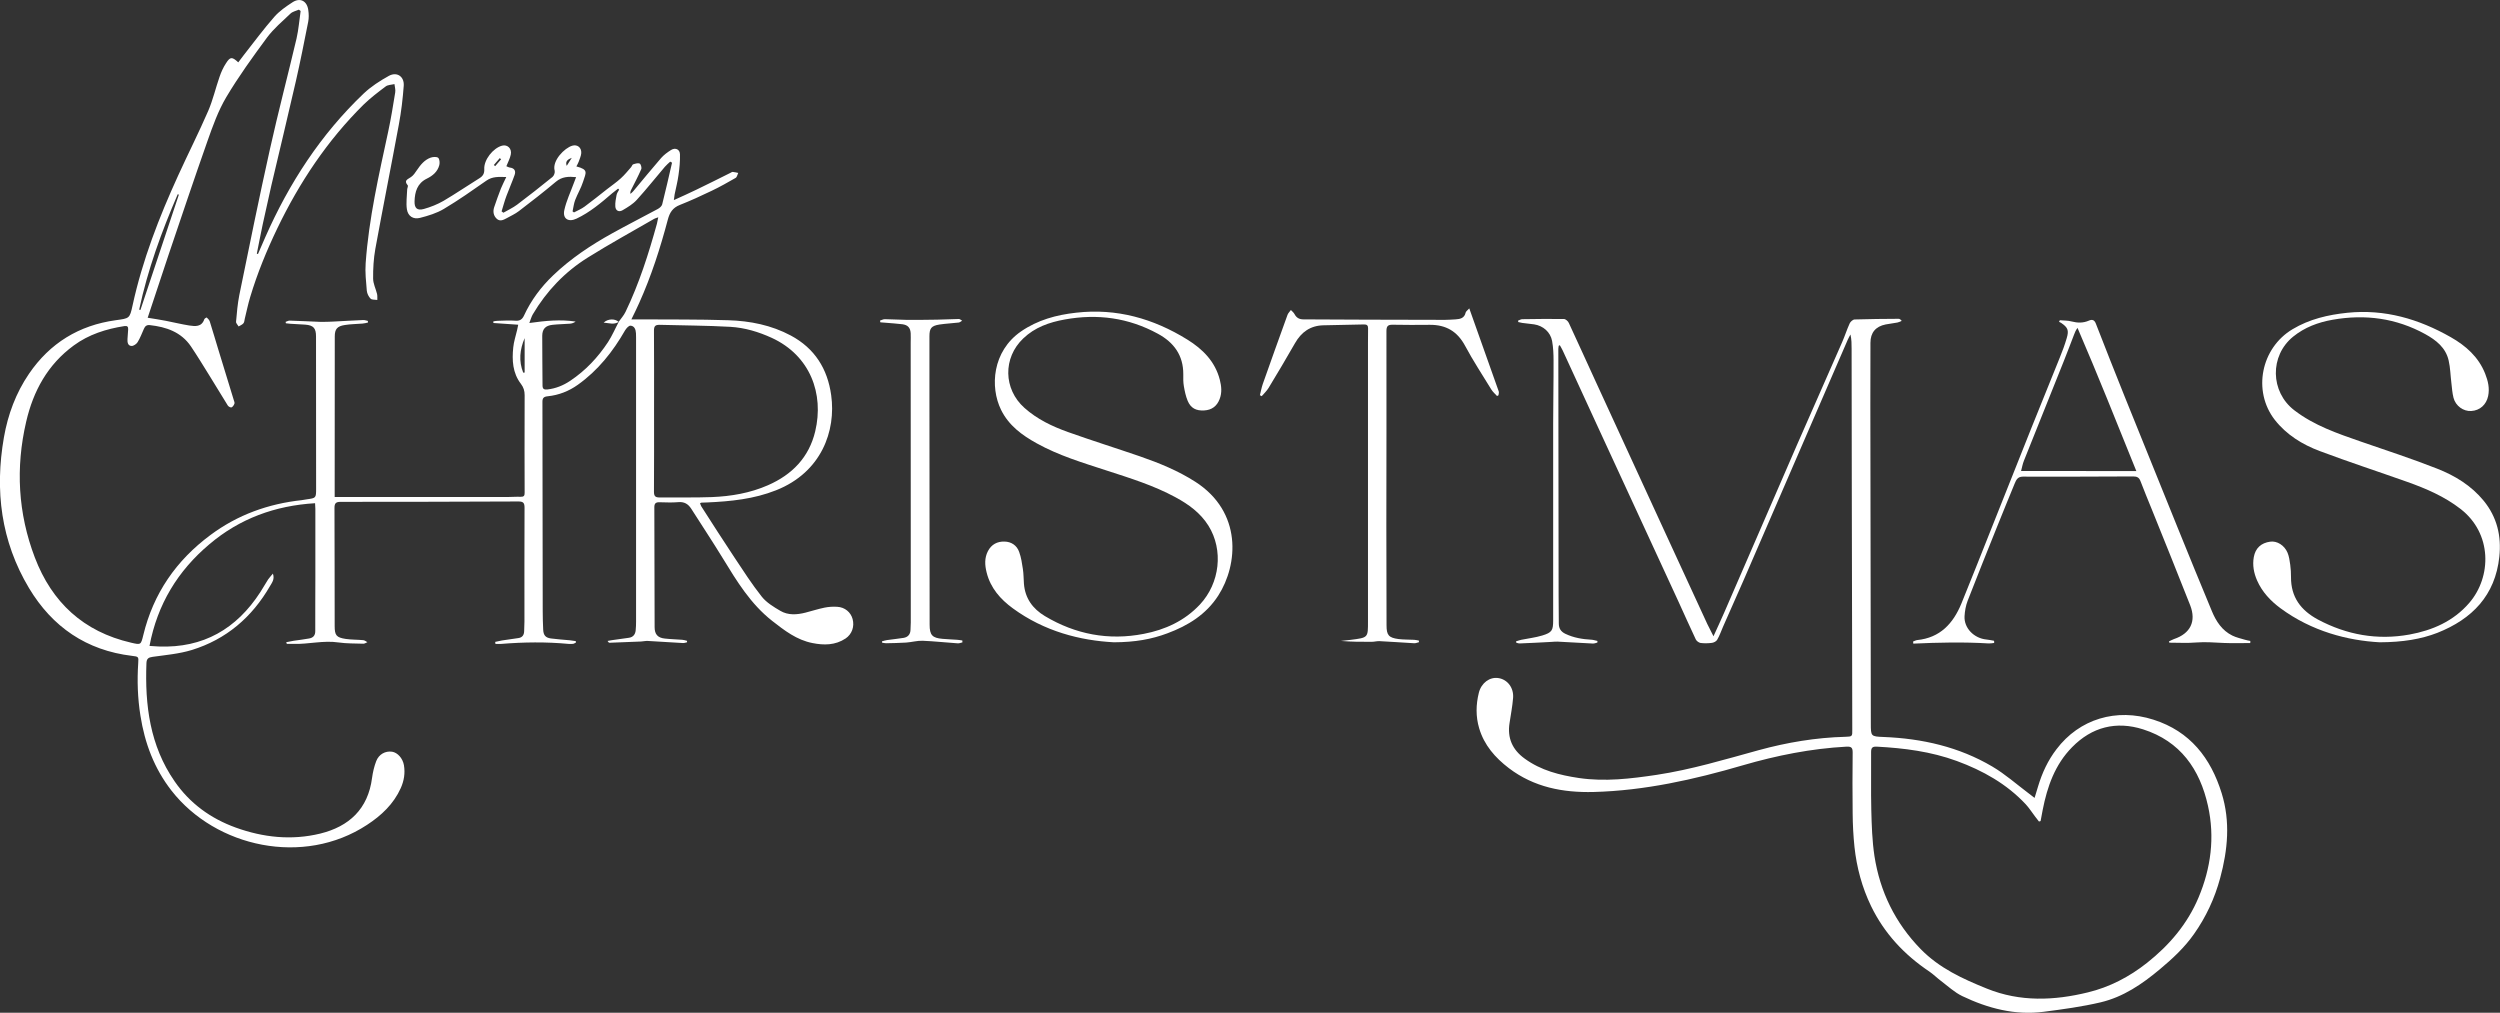
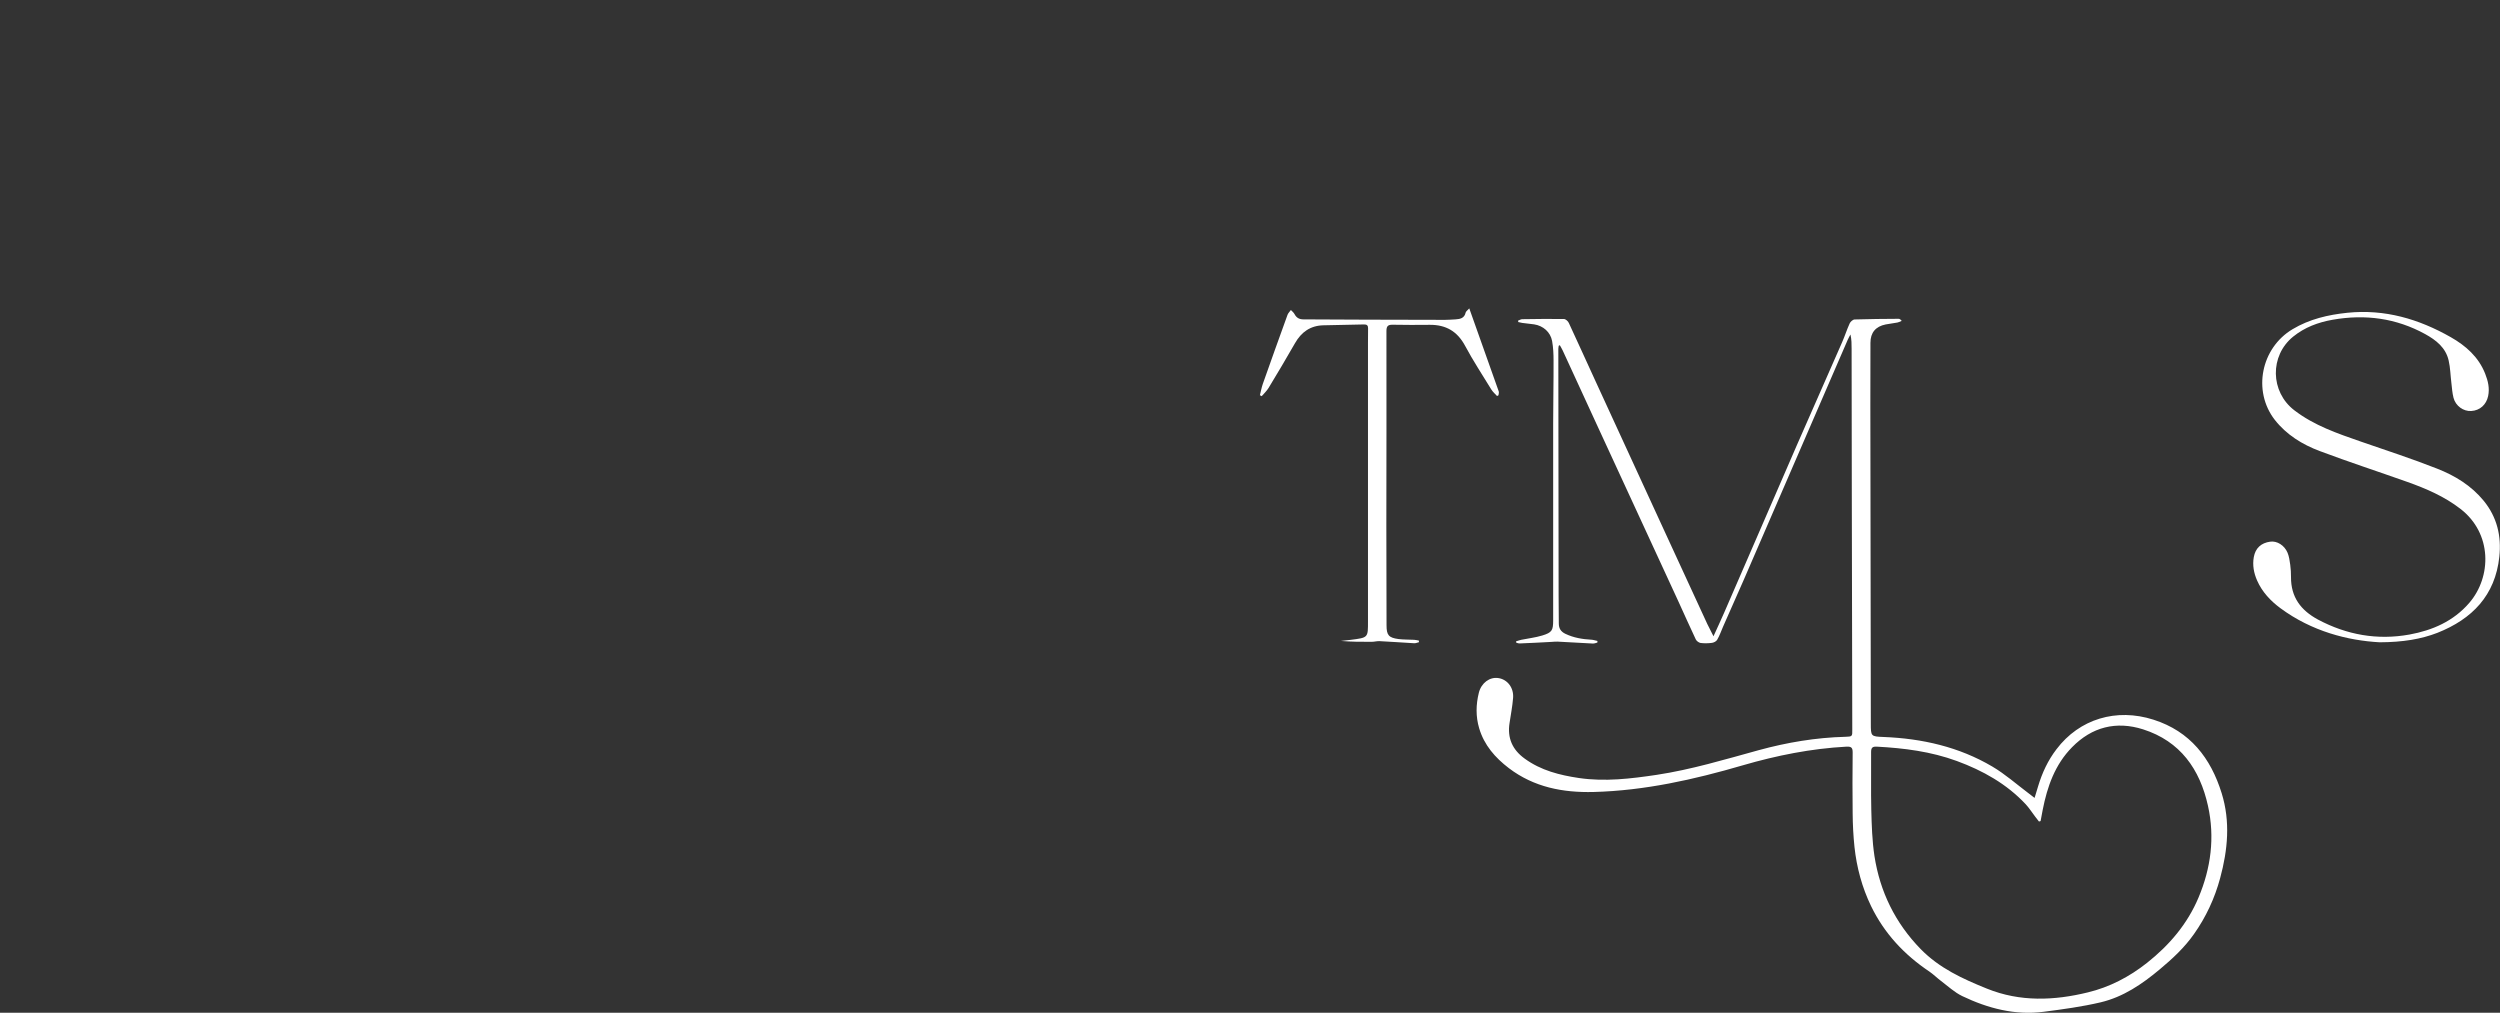
<svg xmlns="http://www.w3.org/2000/svg" version="1.1" baseProfile="tiny" id="Layer_1" x="0px" y="0px" viewBox="0 0 2613.7 1058.8" overflow="visible" xml:space="preserve">
  <rect x="0" y="0" width="2613.7" height="1058.8" fill="#333333" stroke="none" />
-   <path fill="#FFFFFF" d="M299.3,671.4c2.6-0.5,5.2-1.1,7.8-1.5c5.4-0.8,10.9-1.4,16.2-2.4c4.3-0.8,6.4-3.3,6.3-8  c-0.1-18.3,0.1-36.7,0.1-55c0-24.2,0-48.3,0-72.5c0-1.8-0.2-3.6-0.3-5.9c-41.8,2.5-78.9,16.1-110.5,42.9  c-33,27.8-54.4,62.8-62.6,106.3c3.8,0.2,6.7,0.5,9.6,0.6c46.6,1.8,81.4-18.4,106.3-56.9c2.8-4.3,5.3-8.9,8.1-13.2  c1.3-1.9,3-3.6,5-6.1c2.1,5.9-1,9.5-3,13c-18.8,32.6-45.8,55.8-81.9,66.9c-13.1,4-27.1,5.2-40.7,7.1c-4.5,0.6-6.4,1.9-6.6,6.5  c-1.7,44,3.6,86.3,29.4,123.6c15.9,23.1,37.7,38.9,63.9,48.4c28.8,10.4,58.4,13.6,88.4,6.3c30-7.4,50-25.5,54.2-58.4  c0.8-5.9,2.2-11.8,4.3-17.3c2.8-7.3,9.6-10.9,16.6-9.9c5.8,0.9,11.2,7,12.4,14.1c1.4,8.3,0.1,16.3-3.3,23.9  c-7.5,16.7-20.3,28.7-35.3,38.5C317.3,906,225.7,886,179.3,826.6c-18.1-23.2-28-49.7-32.5-78.5c-2.9-18.2-3.5-36.5-2.3-54.8  c0.5-6.8,0.3-6.8-6.4-7.6c-47.7-5.7-83.4-30.2-107.8-70.9c-29.3-49-35.9-102-26.2-157.6c4.2-23.9,12.5-46.3,26.2-66.4  c21.9-32.1,52.3-50.7,90.6-56c14.4-2,14.7-1.6,17.7-15.5c10.3-47.3,27.7-92.1,47.7-135.9c10.3-22.6,21.5-44.7,31.4-67.5  c4.9-11.4,7.7-23.7,11.8-35.5c1.7-5,3.9-9.9,6.8-14.3c4.4-6.9,6.3-6.9,12.8-0.9c1.9-2.5,3.7-5,5.6-7.4  c10.6-13.5,20.8-27.3,32.1-40.2c5.3-6,12.2-10.8,19-15.2c7.9-5.2,15.2-1.5,16.5,8.1c0.6,4.1,0.7,8.4-0.1,12.4  c-4.1,20.7-8.2,41.5-12.9,62.1c-8.3,36.4-17.1,72.6-25.6,108.9c-3.1,13.5-6.1,27-9,40.5c-2.2,10.2-4.1,20.5-6.2,30.8  c0.4,0.1,0.8,0.3,1.2,0.4c2.5-5.8,5-11.7,7.6-17.5c24.9-56.5,58-107.5,102.9-150.3c7.7-7.3,17-13.3,26.4-18.5  c8.4-4.6,16.2,0.7,15.5,10.4c-1,13.6-2.6,27.2-5.1,40.5c-8,43.4-16.7,86.7-24.6,130.1c-1.8,10.1-2.4,20.6-2.3,30.9  c0,5.4,2.8,10.7,4.1,16.1c0.5,2,0.2,4.2,0.3,6.3c-2.4-0.4-5.6,0-7-1.3c-2.1-2.1-3.7-5.4-4-8.3c-0.8-9.6-1.9-19.3-1.2-28.8  c3.3-46.7,13.8-92.2,23.6-137.8c2.9-13.5,5.1-27.2,7.3-40.8c0.5-2.8-0.5-5.8-0.8-8.7c-3.1,0.8-6.9,0.7-9.2,2.5c-8,6-16,12.1-23.1,19  c-37.9,37.5-67,81.3-90.1,129.2c-11.2,23.3-21,47.2-28.4,71.9c-2.3,7.5-3.8,15.2-5.7,22.8c-0.4,1.6-0.4,3.6-1.4,4.7  c-1.2,1.5-3.3,2.2-5,3.3c-1-1.7-2.9-3.4-2.7-5c0.8-9.3,1.6-18.6,3.4-27.8c10.4-50.9,20.7-101.8,32-152.5  c8.6-38.7,18.7-77,27.8-115.6c2.2-9.5,2.9-19.3,4.3-28.9c-0.6-0.5-1.2-0.9-1.8-1.4c-3,1.3-6.6,2-8.8,4.1c-8.4,8-17.5,15.7-24.4,24.9  c-15,20.3-29.9,40.9-42.8,62.6c-8.4,14.2-14.1,30.2-19.6,45.8c-14,39.7-27.4,79.7-40.9,119.6c-7.2,21.4-14.3,42.9-21.6,65.1  c6.7,1.1,12.9,2,19,3.2c8.2,1.6,16.3,3.6,24.5,4.9c6.2,0.9,12.9,1.7,15.7-6.5c0.3-0.9,2.4-2,2.5-1.9c1.2,1.2,2.7,2.5,3.2,4.1  c3.1,9.8,6,19.8,9,29.6c5.3,17.5,10.7,35,16.1,52.6c0.4,1.3,1.1,2.8,0.7,3.8c-0.5,1.5-1.7,3.3-3,3.9c-0.9,0.4-3.2-0.8-3.9-1.9  c-6.5-10.3-12.6-20.8-19.1-31.1c-6.4-10.3-12.7-20.7-19.5-30.8c-10.2-15-25.8-20.3-42.9-22.2c-3.2-0.4-5,1-6.2,3.8  c-2.1,4.7-3.9,9.6-6.6,14c-1.2,2-4.3,4.1-6.4,4c-3.9-0.2-4.4-3.9-4.2-7.3c0.2-3.3,0.4-6.7,0.7-10c0.2-2.9-1-3.9-3.8-3.5  c-19.2,3-37.3,8.7-53.1,20.3c-27.2,19.9-42.3,47.6-49.7,79.6c-11.2,48.1-8.6,95.8,9,142c17.9,47,50.9,77.6,100.6,89.1  c10.3,2.4,10.3,2.4,12.8-7.8c10.5-43.6,34.4-78.2,70.3-104.8c28.4-21.1,60.4-32.6,95.4-36.4c1.7-0.2,3.3-0.6,4.9-0.8  c10-1.4,10.1-1.3,10.1-11.3c0-53,0-106-0.1-159c0-8.7-2.6-11.7-11.3-12.4c-5.1-0.4-10.3-0.6-15.5-0.9c-1.6-0.1-3.1-0.3-4.7-0.5  c-0.1-0.5-0.2-1-0.3-1.5c1.5-0.5,3-1.4,4.4-1.3c10.6,0.3,21.3,0.9,31.9,1.3c4.5,0.1,9-0.1,13.4-0.3c10.5-0.5,21-1.2,31.4-1.6  c1.6-0.1,3.3,0.6,4.9,0.9c0,0.6,0,1.1,0.1,1.7c-1.9,0.4-3.8,1-5.8,1.1c-6.1,0.5-12.3,0.5-18.4,1.5c-8,1.2-10.5,4.3-10.5,11.9  c-0.1,53.3-0.1,106.7-0.1,160c0,2.3,0,4.6,0,7.9c4.7,0,8.8,0,12.9,0c56.2,0,112.3,0,168.5,0c4.3,0,8.7-0.4,13-0.2  c3.3,0.1,4.3-1.1,4.2-4.3c-0.1-14.5-0.1-29-0.1-43.5c0-19.5,0-39,0.1-58.5c0-4.5-1.1-8.1-3.9-11.8c-8.7-11.3-9.4-24.7-8-38.1  c0.6-6.1,2.6-12,4-18c0.4-1.6,0.7-3.2,1.2-5.7c-9-0.6-17.5-1.2-26-1.8c0-0.6,0-1.2,0-1.7c1.5-0.2,3-0.6,4.5-0.6  c6.2-0.1,12.4-0.6,18.5-0.1c4.6,0.4,7.2-1.4,9-5.3c7.4-16.1,17.9-30.1,30.6-42.2c18.4-17.6,39.5-31.6,61.7-43.9  c15.7-8.7,31.8-16.9,47.6-25.4c1.9-1,4.1-2.9,4.6-4.8c3.7-14.5,6.9-29,10.3-43.6c-0.6-0.4-1.3-0.7-1.9-1.1c-1.9,1.8-3.9,3.4-5.6,5.4  c-9.8,11.5-19.2,23.4-29.4,34.6c-4,4.4-9.5,7.7-14.8,10.8c-3.7,2.2-7.3,0.6-7.6-3.9c-0.3-4,0.6-8.1,1.3-12c0.4-2,1.7-3.8,2.7-5.6  c-0.4-0.4-0.8-0.7-1.1-1.1c-2.1,1.6-4.2,3.2-6.2,4.9c-11.6,10-23.3,19.9-37.3,26.5c-8.5,4-14.7,0.1-12.7-9  c2.1-9.6,6.5-18.8,9.9-28.1c0.7-2,1.5-3.9,2.4-6.3c-8.1-0.8-14.8-0.5-21.1,4.8c-12.6,10.6-25.6,20.7-38.7,30.7  c-3.9,3-8.6,5.1-12.9,7.5c-3.3,1.8-6.9,3.6-10.2,0.6c-3.5-3.2-4.2-7.6-2.8-12c2.2-6.6,4.6-13.2,7.1-19.7c1.5-3.8,3.5-7.4,5.6-12  c-7.8-0.2-14.4-0.7-20.7,3.7c-14.6,10.2-29.2,20.5-44.5,29.6c-7.5,4.5-16.4,7.2-25,9.4c-7.1,1.8-12.6-1.8-13.7-9  c-1-6.7,0.1-13.8,0.3-20.7c0.1-1.5,1.2-3.6,0.6-4.3c-4.5-5.3,0.1-6.3,3.4-8.7c2.5-1.7,4.4-4.5,6.1-7.1c3.8-5.6,8-10.9,14.5-13.2  c2.4-0.8,6.2-1.1,7.8,0.2c1.5,1.3,1.8,5.2,1.2,7.6c-1.8,6.9-6.9,11.2-13.1,14.2c-10,4.9-12.5,13.8-12.8,23.7c-0.2,7.2,2.8,9.9,9.7,8  c7.1-2,14.2-4.8,20.6-8.5c12.8-7.5,25-15.9,37.6-23.7c3.6-2.2,5.2-4.9,5-9.4c-0.6-9.7,9.2-22.1,18.6-24.6c5.7-1.5,10.5,3.1,9.1,9.4  c-0.8,4-2.9,7.7-4.6,12.1c1.1,0.4,2.3,1.2,3.7,1.4c4.9,0.6,6.4,3.7,4.9,7.8c-2.6,7.4-5.8,14.5-8.5,21.8c-2,5.3-3.4,10.8-5.1,16.2  c0.6,0.5,1.3,0.9,1.9,1.4c4.8-2.8,9.9-5.1,14.3-8.4c12.5-9.4,24.8-19.1,37-29c1.6-1.3,2.8-4.6,2.3-6.5  c-2.9-10.4,10.3-23.9,18.5-26.2c5.2-1.5,9.7,2,9.3,7.8c-0.2,3-1.7,6-2.7,9c-0.6,1.6-1.5,3.2-2.4,4.9c12.9,3.4,10.1,6.3,7,16  c-2.1,6.6-5.8,12.7-8.3,19.2c-1.4,3.7-1.8,7.8-2.7,11.8c0.5,0.4,1,0.7,1.5,1.1c3.7-2,7.7-3.6,11.1-6.1c7.9-5.8,15.5-12,23.3-18.1  c4.9-3.8,10-7.3,14.5-11.4c3.9-3.5,7.2-7.6,10.7-11.6c0.9-1,1.3-2.8,2.3-3.1c2.2-0.7,5-1.6,6.8-0.8c1.2,0.6,2.3,4.3,1.6,5.9  c-3.2,7.4-7,14.5-10.6,21.7c-0.6,1.1-1,2.3-0.7,4.1c1-0.9,2.1-1.7,2.9-2.7c9.7-11.6,19.3-23.4,29.2-34.8c2.9-3.3,6.6-6,10.4-8.4  c4.5-2.8,9.2-0.7,9.3,4.6c0.2,7.1-0.5,14.3-1.5,21.3c-0.9,6.9-2.7,13.7-4.1,20.6c-0.3,1.6-0.4,3.2-0.8,5.9c8.6-3.9,16.2-7.3,23.8-11  c11.8-5.7,23.6-11.6,35.4-17.5c0.7-0.4,1.6-1,2.3-1c2,0.2,3.9,0.7,5.8,1.1c-0.9,1.8-1.3,4.4-2.7,5.2c-8.2,4.7-16.5,9.4-25.1,13.5  c-11,5.3-22,10.3-33.3,14.8c-7.4,2.9-10.6,8-12.5,15.3c-7.9,29.8-17.3,59.1-30,87.3c-2.4,5.4-5,10.7-8.1,17c3.5,0,5.9,0,8.3,0  c31,0.2,62-0.1,93,0.9c22.8,0.7,45,5.1,65.4,16c25,13.4,38.4,34.8,42.2,62.4c5.2,37.2-10.1,80.6-57.7,99.4  c-23.2,9.2-47.4,11.6-71.9,12.7c-2,0.1-4,0.1-6,0.2c-0.3,0-0.6,0.2-1.5,0.5c0.4,1.2,0.7,2.4,1.3,3.4c11.4,17.8,22.8,35.6,34.5,53.2  c9.3,14,18.4,28.2,28.8,41.3c4.9,6.1,12.3,10.6,19.3,14.7c8.1,4.8,17.3,4.2,26.3,1.9c6.6-1.7,13.1-3.8,19.8-5.2  c4.4-0.9,9-1.2,13.4-0.9c8,0.4,14.2,5.7,16.1,12.8c2.1,7.9-0.7,15.8-7.3,20.3c-10.8,7.2-22.7,7.2-34.7,4.8  c-16.4-3.2-29.2-13.1-42-23.1c-22.6-17.7-37.1-41.6-51.7-65.5c-10.7-17.5-22-34.5-33-51.8c-3.3-5.1-7.4-7.5-13.7-6.9  c-6.4,0.6-13,0.2-19.5,0.1c-3.7-0.1-5.4,1.1-5.4,5.1c0.2,41.8,0.2,83.7,0.3,125.5c0,7.4,3.2,11.1,10.6,11.9  c6.1,0.7,12.3,0.8,18.4,1.3c1.7,0.1,3.3,0.7,4.9,1.1c0,0.5,0,1,0,1.5c-1.4,0.3-2.9,0.9-4.3,0.8c-12.3-0.7-24.6-1.5-36.9-2.2  c-2.3-0.1-4.6,0.5-6.9,0.6c-11,0.5-21.9,0.9-32.9,1.3c-0.7,0-1.4-0.6-2.1-1.9c1.5-0.3,3-0.6,4.5-0.8c5.9-0.8,11.9-1.6,17.8-2.5  c4.4-0.6,6.7-3.5,7.1-7.8c0.3-3,0.4-6,0.4-9c0-99,0-198,0-297c0-1.5,0-3-0.1-4.5c-0.2-4-1.6-7.8-5.8-8c-1.8-0.1-4.3,2.8-5.6,4.9  c-12.7,22.2-28.3,41.9-49.4,56.9c-9.4,6.7-19.9,10.8-31.4,12c-4.1,0.4-5.7,1.7-5.6,6.1c0.2,72.8,0.2,145.7,0.3,218.5  c0,6.5,0.2,13,0.5,19.5c0.3,5.7,2.4,8.3,8,9.1c6.6,0.9,13.2,1.3,19.8,1.9c2.1,0.2,4.2,0.6,6.3,0.9c0,0.5,0,1,0.1,1.5  c-0.9,0.4-1.8,1.1-2.7,1.3c-1.6,0.2-3.3,0.2-5,0.1c-23.4-2.2-46.8-1.9-70.3,0c-2,0.2-4.1,0-6.1,0c-0.1-0.7-0.2-1.4-0.3-2.1  c2.4-0.5,4.7-1.1,7.1-1.5c5.7-0.9,11.5-1.7,17.2-2.5c4.2-0.6,5.9-3.3,6-7.3c0.1-3.3,0.3-6.7,0.3-10c0-39.7-0.1-79.3,0.1-119  c0-5-1.3-6.5-6.4-6.5c-62,0.3-124,0.4-186,0.4c-4.8,0-6.3,1.5-6.3,6.3c0.2,41.2,0.1,82.3,0.2,123.5c0,9.7,1.7,12,11.5,13.5  c6.1,0.9,12.3,0.7,18.4,1.3c1.5,0.1,2.9,1.4,4.3,2.1c-1.4,0.6-2.8,1.6-4.2,1.6c-8.7-0.3-17.4-0.1-25.9-1.3  c-15.9-2.4-31.5,2-47.3,1.5c-2.2-0.1-4.5,0-6.7,0C299.6,672.9,299.4,672.1,299.3,671.4z M646.7,336.6c2.5-3.5,5.5-6.8,7.3-10.6  c14.2-29.5,24.1-60.6,32.8-92.1c0.5-1.9,0.8-4,1.4-6.7c-2.2,0.8-3.3,1-4.3,1.6c-23.2,13.4-46.7,26.3-69.4,40.5  c-23.9,14.9-43.1,35-57.5,59.4c-1.4,2.4-2.1,5.2-3.6,9c17.1-2.4,32.7-3.9,48.4-1.5c-1.9,1.4-3.8,2-5.8,2.2  c-6.1,0.5-12.3,0.5-18.4,1.2c-7.3,0.8-10.6,4.3-10.7,11.4c-0.1,17.3,0.3,34.7,0.3,52c0,3.7,1.6,4.5,5,4.2c8.8-1,16.7-4.2,24-9.1  c16-10.7,29-24.5,39.5-40.5c4.3-6.6,7.4-14,11.1-21L646.7,336.6z M683.8,429.6c0,28.2,0.1,56.3-0.1,84.5c0,4.6,1.4,6,5.9,6  c18.2-0.2,36.3,0.3,54.5-0.4c20.2-0.8,40.1-4.2,58.8-12.4c25.3-11.1,42.9-29.1,49.4-56.4c9.3-39.1-5.1-79.1-45.5-97.7  c-13.8-6.3-28.2-10.6-43.2-11.5c-24.6-1.4-49.2-1.4-73.9-2.1c-4.6-0.1-6,1.4-6,6C683.9,373.6,683.8,401.6,683.8,429.6z M145.5,323.7  c0.4,0.1,0.9,0.3,1.3,0.4c13.4-40.2,26.8-80.4,40.2-120.6c-0.4-0.1-0.8-0.3-1.2-0.4C168.9,242.2,154.4,282,145.5,323.7z M547,389.6  c0.5,0,1-0.1,1.5-0.1c0-12,0-24,0-36C543.4,365.5,542.2,377.5,547,389.6z M597.8,165c-3.8,1.5-7.2,3.4-5.3,8.4  C594.3,170.7,596,167.8,597.8,165z M523.9,166.5c-0.5-0.4-0.9-0.8-1.4-1.2c-2.1,2.4-4.1,4.8-6.2,7.2c0.5,0.4,1,0.8,1.4,1.2  C519.8,171.3,521.8,168.9,523.9,166.5z" />
  <path fill="#FFFFFF" d="M1629.6,361.5c-0.1,1.1-0.4,2.2-0.4,3.3c0.1,86,0.2,172,0.3,258c0,9.7,0.2,19.3,0.2,29c0,5.2,2.1,8.6,7,10.9  c8.6,4.1,17.7,5.6,27.1,6.1c2.1,0.1,4.2,0.9,6.3,1.3c0,0.6,0,1.1-0.1,1.7c-1.6,0.4-3.2,1.1-4.8,1c-12.3-0.6-24.6-1.4-36.9-2  c-2.1-0.1-4.3,0.2-6.4,0.3c-11,0.6-22,1.2-32.9,1.6c-1.2,0.1-2.4-0.4-3.7-0.7c-0.1-0.5-0.2-1-0.3-1.5c1.8-0.5,3.6-1.2,5.4-1.6  c7.3-1.5,14.8-2.3,22-4.5c10.2-3.1,11.4-5.3,11.4-15.9c0-68.7,0-137.3,0-206c0-21.8,0.5-43.7,0.4-65.5c0-6.8-0.3-13.7-1.5-20.4  c-1.7-9.4-9.4-16.1-18.9-17.5c-4.1-0.6-8.3-1-12.4-1.5c-1.4-0.2-2.7-0.6-4.1-0.9c-0.1-0.5-0.1-1-0.2-1.5c1.5-0.5,2.9-1.5,4.4-1.5  c14.5-0.2,29-0.4,43.5-0.2c1.8,0,4.4,2.3,5.2,4.2c9.5,20.4,18.7,40.9,28.1,61.3c24.5,53.3,49,106.5,73.5,159.8  c14.3,31.2,28.7,62.3,43.1,93.5c1.9,4,4,7.9,6.5,12.9c4.1-9,7.7-16.7,11.1-24.5c10.1-23.2,20.2-46.4,30.2-69.6  c15.4-35.4,30.7-70.8,46.1-106.2c15.6-35.7,31.4-71.3,47-106.9c2.9-6.5,5-13.4,8-19.9c0.8-1.8,3.4-4.1,5.2-4.1  c15.3-0.5,30.6-0.6,46-0.7c1,0,2,0.7,3.2,2.2c-1.5,0.6-2.9,1.4-4.5,1.7c-4.1,0.8-8.2,1.2-12.3,2c-10.5,2.1-15.9,8.6-15.9,19.2  c-0.1,21.8-0.1,43.7-0.1,65.5c0.1,110.8,0.3,221.7,0.5,332.5c0,13.4,0,13.6,13.4,14.1c40.2,1.6,78.7,10.3,113.6,30.9  c13.4,7.9,25.2,18.4,37.7,27.8c1.9,1.4,3.8,2.9,6.5,5c1.4-4.7,2.5-8.5,3.7-12.2c4.2-14,10.3-27.1,19.2-38.7  c24-31.7,62.6-43.3,101.4-30.9c38.3,12.2,59.9,40.1,71.3,76.9c9.2,29.6,6.4,59.3-1.6,88.8c-5.7,21.1-14.8,40.7-27.4,58.5  c-9.9,14.1-22.5,25.8-35.7,36.8c-18.5,15.5-38.2,28.9-61.8,34.5c-19.5,4.6-39.6,7.3-59.6,9.9c-30,3.9-58.3-3.6-85.1-16.4  c-8.1-3.9-15-10.4-22.3-15.9c-4.1-3.1-7.8-6.8-12-9.7c-26.3-17.6-47.2-39.9-61.1-68.6c-9.4-19.5-15-40.3-17.3-61.8  c-1.2-11.6-1.8-23.2-1.9-34.9c-0.3-21.3-0.2-42.7,0-64c0-4.9-1.5-6.1-6.4-5.9c-37,2-73,9.2-108.4,19.5c-51,14.9-102.6,26.5-156,27.9  c-32.2,0.8-62.4-5-88.6-24.9c-14.3-10.9-25.9-24.1-31.1-41.8c-3.6-12.2-3.4-24.7-0.3-37.1c2.6-10.3,11.4-16.7,20.4-15.3  c9.4,1.4,16.2,10,15.4,20.7c-0.7,8.8-2.4,17.5-3.7,26.2c-2.5,15.7,2.9,28,15.8,37.3c17,12.4,36.6,17.3,56.8,20.3  c27.2,4,54.2,0.7,81.1-3.3c36.3-5.5,71.4-16.1,106.7-25.8c29.6-8.1,59.8-13.2,90.6-14c7.4-0.2,7.4-0.4,7.3-7.6  c-0.2-81.8-0.4-163.7-0.5-245.5c-0.1-50.8-0.1-101.7-0.2-152.5c0-4.9,0-9.8-1.2-15c-0.9,1.8-2,3.5-2.8,5.4  c-18.5,42.6-36.9,85.3-55.4,127.9c-17.8,41.1-35.6,82.2-53.4,123.3c-7.1,16.3-14.4,32.6-21.6,48.9c-2,4.6-3.6,9.3-6.1,13.6  c-0.9,1.7-3.5,3-5.5,3.3c-3.9,0.5-8,0.6-11.9,0.1c-1.8-0.3-4.2-2-5-3.7c-6.4-13.4-12.3-27-18.5-40.4c-28.3-61.4-56.7-122.8-85-184.2  c-11.9-25.9-23.8-51.8-35.7-77.6c-0.9-1.9-2-3.7-3-5.5C1630.5,361.2,1630,361.3,1629.6,361.5z M2133.4,858.4  c-0.6,0.2-1.1,0.3-1.7,0.5c-1.4-1.8-2.8-3.5-4.1-5.3c-3.2-4.2-6.1-8.8-9.7-12.7c-20-21.4-44.9-35.3-72.1-45.3  c-27-9.9-55.2-13.5-83.8-15c-4.4-0.2-5.8,1.2-5.8,5.6c0.2,20.2-0.3,40.3,0.2,60.5c0.4,16.1,0.9,32.4,3.3,48.3  c5.8,37.3,21.7,69.9,48.3,97.2c19.5,20,44,31.2,69.3,41.4c34.8,14.1,70.5,12.5,105.6,3.9c22.4-5.4,43.3-16.2,61.7-30.8  c23.4-18.5,42.3-40.7,53.9-68.3c13-30.8,17.2-63,9.9-95.9c-8.5-38.4-29-67.6-67.9-80c-28.1-8.9-53.4-2.5-74.2,18.7  c-17.9,18.2-25.9,41.1-30.7,65.5C2134.9,850.7,2134.2,854.6,2133.4,858.4z" />
-   <path fill="#FFFFFF" d="M1164.6,671.5c-35.2-1.8-72.8-11.4-105.7-35.5c-13-9.5-23.4-21.3-27.4-37.5c-1.9-7.6-2.4-15.1,1.4-22.4  c3.7-7,9.8-10.1,17.2-9.9c7.2,0.1,13,4,15.4,10.8c2.1,5.7,3,11.9,3.9,17.9c0.8,5.1,0.7,10.3,1.1,15.4c1.2,15.2,9.1,26.1,21.9,33.8  c32.1,19.2,66.7,25.7,103.3,18.6c22.4-4.3,42.8-13.6,58.8-30.7c20.9-22.4,24.8-56.9,8.9-82.4c-8.4-13.4-20.7-22.3-34.4-29.7  c-22.8-12.4-47.5-20-72.1-28c-24.9-8.1-49.9-15.6-73-28.4c-15.4-8.5-29.3-18.7-37.3-35c-11.8-24-9.1-61.2,20.7-81.9  c17.5-12.1,37.1-17.4,57.9-19.7c42.2-4.8,80.6,6.1,116.1,28.1c16,9.9,29.1,22.9,34,42.1c1.7,6.7,2.4,13.4-0.2,20.1  c-2.8,7.4-8.2,11.5-16.2,11.9c-8.4,0.5-14-2.4-17.2-10c-2-4.8-3.1-10.1-4-15.3c-0.7-4.1-0.7-8.3-0.6-12.5  c0.1-19.8-9.8-33.3-26.6-42.4c-30.6-16.7-63.1-21.1-97.3-14.9c-16.2,2.9-31.3,8.2-43.4,19.8c-21.4,20.3-20.8,53,1.2,72.6  c13.3,11.9,29.1,19.4,45.6,25.3c24.9,8.9,50.2,16.8,75.2,25.4c20.2,7,39.8,15,57.9,26.6c49.2,31.6,44.8,86.5,24,118.9  c-12.8,19.9-31.7,31.5-53.2,39.5C1204,668.3,1187,671.4,1164.6,671.5z" />
  <path fill="#FFFFFF" d="M2487.9,671.5c-33.3-1.8-70.9-11.4-103.7-35.6c-10.4-7.7-19.2-17-24.5-29.1c-3.4-7.8-4.9-15.9-3.4-24.4  c1.7-9.3,7.6-14.8,17.2-16.1c7-1,14.8,3.7,18.1,11.6c1.6,3.9,2.2,8.3,2.8,12.6c0.6,4.3,0.8,8.6,0.8,13  c-0.1,20.8,10.3,34.6,28.1,44.2c30.2,16.1,62.2,21.8,95.8,15.7c24-4.4,45.9-13.9,62.4-33c23.6-27.3,24.2-72.8-9.3-98.5  c-16.7-12.9-35.8-21.1-55.5-28.1c-30.4-10.8-61.1-20.8-91.4-32.2c-18.2-6.8-34.9-17.1-47.1-32.7c-23.4-30.2-14.3-75.1,18.6-94.7  c17.7-10.6,37.1-15.1,57.4-17.2c39-4,74.6,6.5,108,25.5c15.7,8.9,29.1,20.7,36,38.2c3,7.6,4.8,15.2,3.1,23.4  c-1.9,9-8.6,15.1-17.7,15.6c-8.2,0.5-16.3-5.3-18.5-13.8c-1.3-5-1.6-10.2-2.2-15.3c-1-7.9-1.1-16-2.9-23.8  c-3.1-13.4-13.1-21.2-24.5-27.5c-30.4-16.7-62.8-21-96.8-15c-15.2,2.7-29.2,7.9-41.3,17.7c-24.6,20-23.9,57.6,1.2,76.9  c20.9,16.1,45.3,24.3,69.7,32.8c26.6,9.2,53.4,17.9,79.5,28.2c18.7,7.3,35.8,17.7,48.9,33.7c14,17.2,18.6,37,16.3,58.5  c-4.3,40.4-28.4,65.1-64.7,79.5C2531.2,668.2,2512.3,671.4,2487.9,671.5z" />
-   <path fill="#FFFFFF" d="M2084.8,672.2c-1.9,0.2-3.8,0.6-5.7,0.5c-26.3-1.6-52.5-1-78.8,0.2c-0.1-0.7-0.2-1.5-0.2-2.2  c1.4-0.5,2.8-1.3,4.2-1.5c24-2.4,37.7-17.3,46.3-38.2c10.3-25.2,20.3-50.6,30.4-76c14.3-35.9,28.5-71.7,42.8-107.6  c9.8-24.6,19.9-49,29.7-73.6c2.7-6.6,5.2-13.3,7.2-20.2c2.5-8.3,1.2-11.2-5.8-16c-0.7-0.5-1.5-0.7-2.2-1.1c0.3-0.6,0.5-1.1,0.8-1.7  c4.2,0.4,8.5,0.2,12.4,1.3c6.2,1.6,12.1,1.7,18-0.9c3.4-1.5,5.8-0.8,7.3,3.2c9.8,25.3,19.8,50.5,29.9,75.7  c18.4,45.7,36.9,91.4,55.4,137.1c11.9,29.3,23.8,58.6,36,87.8c4.4,10.6,10.6,20.2,21.4,25.5c4.1,2,8.7,3,13,4.3  c1.9,0.6,3.9,0.9,5.8,1.3c0,0.7-0.1,1.5-0.1,2.2c-9.2,0-18.5,0.3-27.7-0.1c-9.6-0.4-19.1-1.3-28.8-0.5c-9.3,0.8-18.7,0.2-28.1,0.2  c-0.1-0.4-0.3-0.8-0.4-1.3c1.8-0.8,3.5-1.9,5.3-2.5c17-5.7,23.5-18.4,16.9-35.3c-13.1-33.5-26.7-66.8-40.1-100.2  c-4-9.9-8.1-19.7-11.9-29.7c-1.4-3.7-3.6-4.8-7.5-4.8c-38.5,0.2-77,0.3-115.5,0.2c-5.3,0-6.9,3.4-8.4,7  c-6.2,14.9-12.2,29.9-18.3,44.9c-10.4,26-20.9,51.9-31,78c-1.9,5-2.9,10.6-3.2,16c-0.7,12.4,9.9,23.2,23,24.4  c2.6,0.3,5.2,0.8,7.8,1.3C2085,670.8,2084.9,671.5,2084.8,672.2z M2233.5,492.5c-20.4-50.5-40.2-100.3-61.5-149.7  c-1.8,2.5-2.8,4.7-3.6,7c-3.6,9.3-7.1,18.7-10.8,27.9c-13.8,34.6-27.8,69.2-41.6,103.9c-1.4,3.4-2,7.1-3,10.8  C2153.6,492.5,2193,492.5,2233.5,492.5z" />
  <path fill="#FFFFFF" d="M1317.2,413.2c1-3.9,1.7-7.9,3-11.7c8.5-24.2,17.2-48.3,25.9-72.4c0.7-1.8,2.3-3.3,3.5-5  c1.3,1.4,2.9,2.6,3.8,4.3c2,3.8,4.9,5.5,9.3,5.5c21.7,0,43.3,0.2,65,0.3c27.7,0.1,55.3,0.2,83,0.2c3.7,0,7.3-0.3,11-0.5  c4.9-0.3,9.3-1.2,10.6-7.1c0.3-1.3,2-2.3,3.8-4.4c10.5,29.6,20.7,58.2,30.8,86.8c0.4,1.2-0.1,2.7-0.3,4.1c-0.5,0.2-1,0.5-1.5,0.7  c-2-2.2-4.3-4.2-5.9-6.7c-9.3-15.2-19.1-30.1-27.5-45.8c-8.1-15.1-20-22-36.8-21.9c-13,0.1-26,0.2-39-0.1c-5.2-0.1-6.4,1.9-6.4,6.7  c0.1,67.7,0,135.3-0.1,203c0,34.8,0.1,69.7,0.2,104.5c0,10.3,2.2,13,12.4,14.4c5.4,0.7,11,0.5,16.4,0.8c1.7,0.1,3.3,0.5,5,0.8  c0,0.6,0.1,1.2,0.1,1.7c-1.7,0.4-3.4,1.2-5,1.1c-12.1-0.7-24.3-1.6-36.4-2.2c-2.6-0.1-5.3,0.7-7.9,0.7c-10.7,0.1-21.4,0-32.3-0.9  c3.3-0.4,6.6-0.7,9.9-1.1c18.9-2.4,18.4-2.2,18.4-19.7c0.1-97,0-194,0-291c0-5,0-10,0.1-15c0.1-2.9-1.2-4.2-4.2-4.1  c-14.2,0.4-28.3,0.6-42.5,0.9c-13.6,0.3-23.1,7.1-29.7,18.7c-9,15.8-18.3,31.4-27.7,46.9c-1.9,3.1-4.7,5.7-7.1,8.5  C1318.7,413.9,1317.9,413.5,1317.2,413.2z" />
-   <path fill="#FFFFFF" d="M1006.2,671.6c-1.6,0.3-3.2,1.1-4.8,1c-12.3-0.8-24.5-2.2-36.8-2.7c-5.7-0.2-11.5,1.5-17.3,1.9  c-7,0.5-14,0.5-21,0.7c-1.4,0-2.7-0.4-4.1-0.6c0-0.5-0.1-1-0.1-1.4c1.7-0.4,3.5-1.1,5.2-1.3c5.8-0.8,11.6-1.4,17.3-2.3  c4.4-0.7,7.1-3.5,7.3-8.2c0.1-2.7,0.3-5.3,0.3-8c0-97.5-0.1-195-0.1-292.4c0-3.3,0.2-6.7,0-10c-0.4-5.7-3-8.5-8.6-9.3  c-5.9-0.7-11.9-1.1-17.9-1.6c-1.7-0.1-3.5-0.3-5.2-0.4c-0.1-0.6-0.3-1.2-0.4-1.8c1.7-0.5,3.5-1.6,5.2-1.5c7.3,0.1,14.6,0.6,22,0.7  c10.9,0.1,21.9,0,32.8-0.2c7.5-0.1,15-0.6,22.5-0.7c1.1,0,2.3,1.2,3.4,1.8c-1.2,0.7-2.3,1.7-3.5,1.9c-6.8,0.8-13.6,1.1-20.3,2.1  c-8.5,1.4-10.4,3.9-10.4,12.4c0,21.3,0,42.7,0,64c0.1,79.1,0.1,158.3,0.2,237.4c0,10.9,2.8,13.9,13.5,14.8c5.1,0.5,10.3,0.6,15.5,1  c1.7,0.1,3.4,0.5,5.2,0.7C1006.1,670.4,1006.2,671,1006.2,671.6z" />
-   <path fill="#FFFFFF" d="M646.9,336.5c-5,3.2-9.9,1.3-15.8,0.8c4.7-4.4,12.2-4.2,15.7-0.7C646.7,336.6,646.9,336.5,646.9,336.5z" />
</svg>